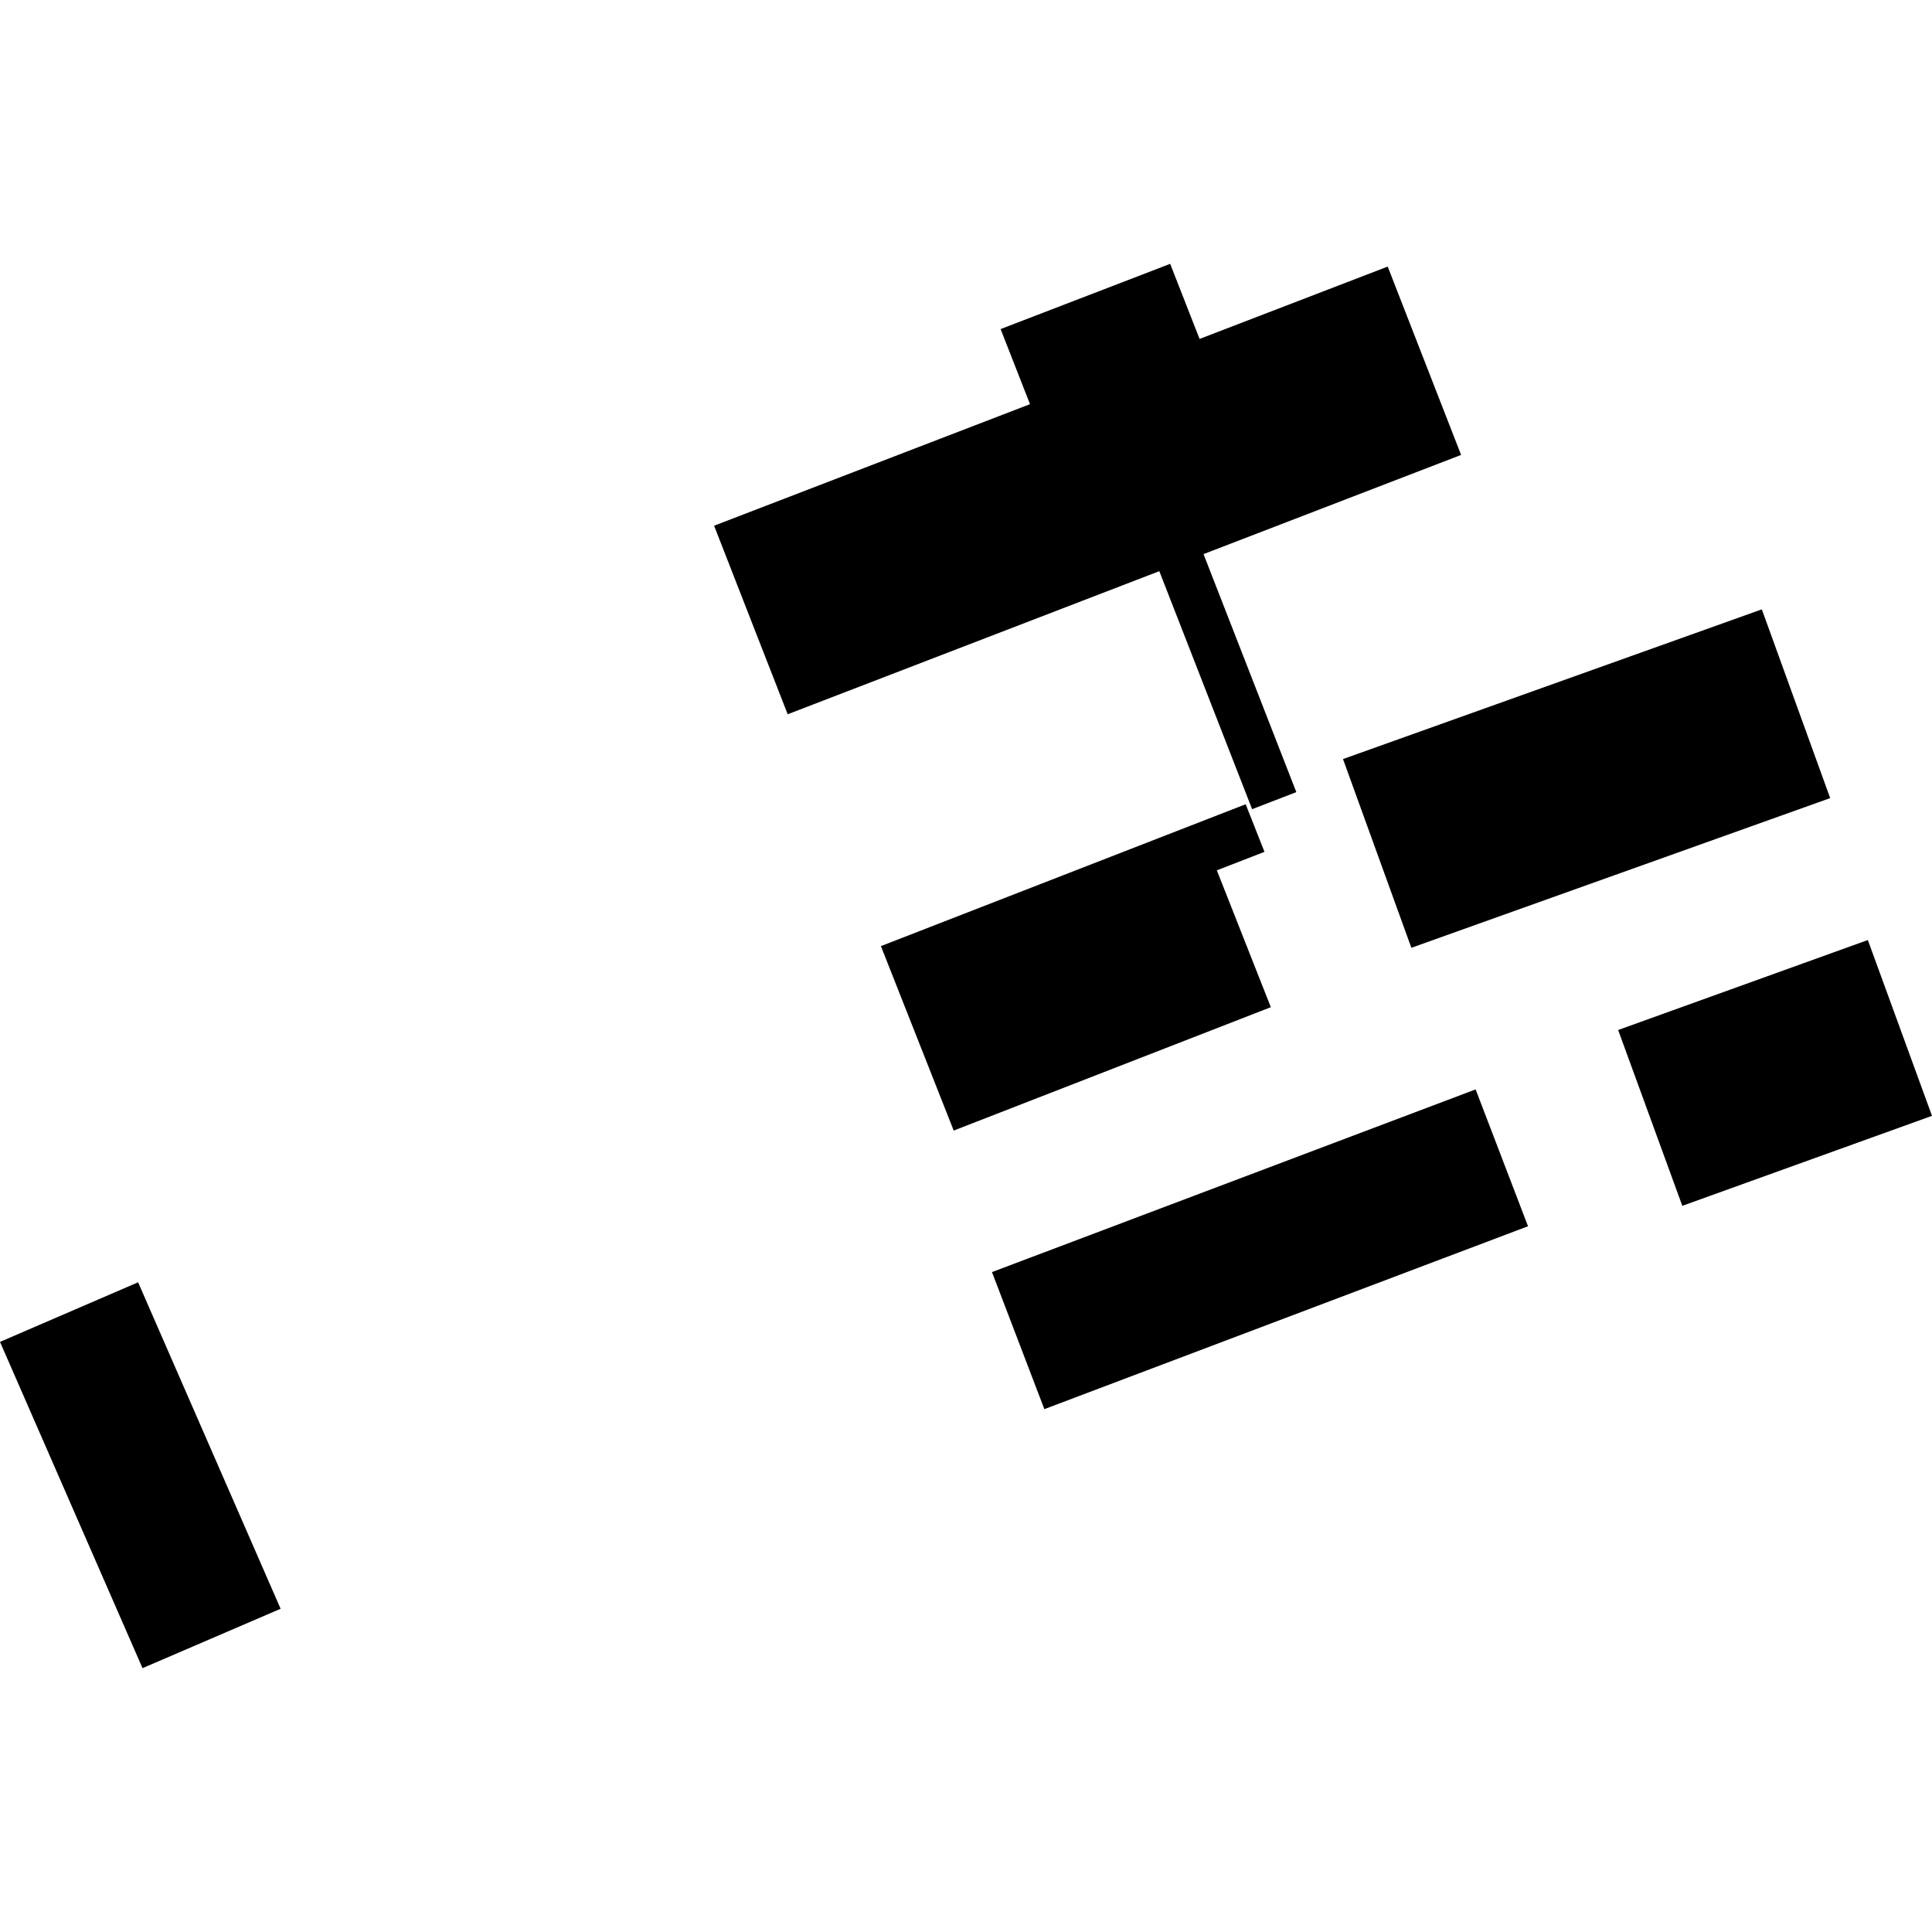
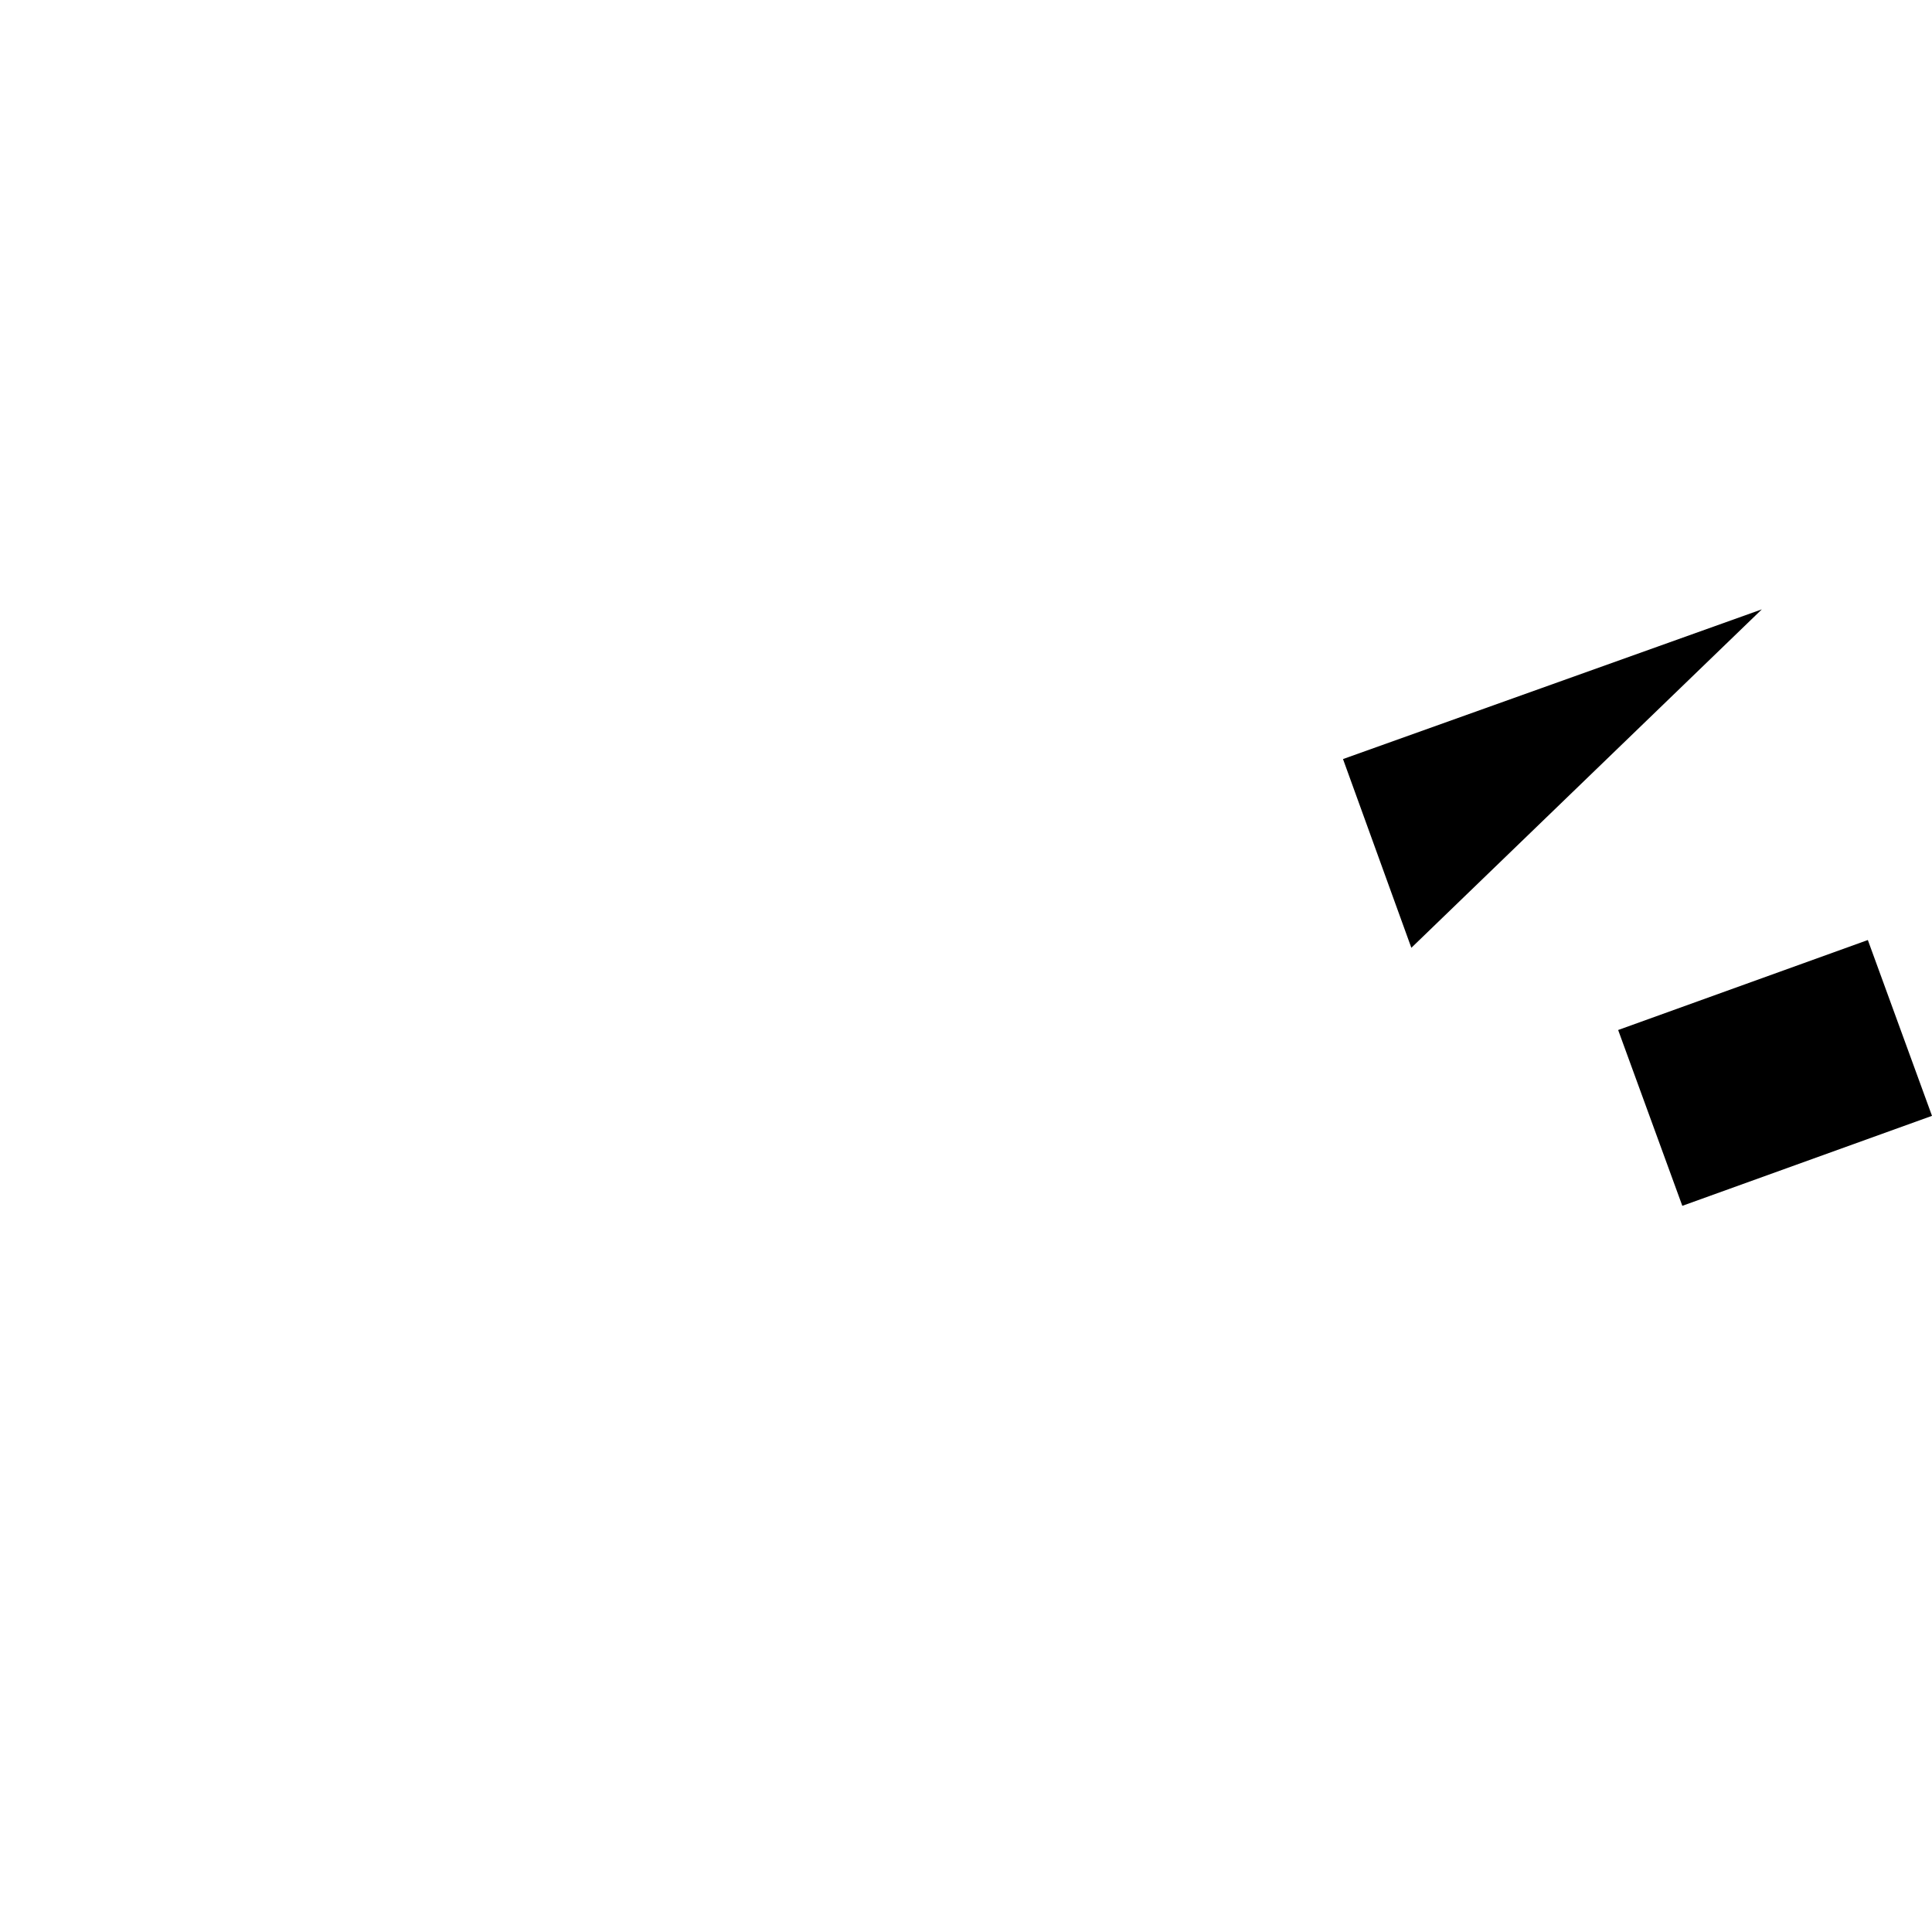
<svg xmlns="http://www.w3.org/2000/svg" height="288pt" version="1.1" viewBox="0 0 288 288" width="288pt">
  <defs>
    <style type="text/css">
*{stroke-linecap:butt;stroke-linejoin:round;}
  </style>
  </defs>
  <g id="figure_1">
    <g id="patch_1">
-       <path d="M 0 288  L 288 288  L 288 0  L 0 0  z " style="fill:none;opacity:0;" />
-     </g>
+       </g>
    <g id="axes_1">
      <g id="PatchCollection_1">
-         <path clip-path="url(#p12f8dd082c)" d="M 131.315 141.036  L 185.691 119.887  L 188.494 126.983  L 181.392 129.74  L 189.442 150.14  L 142.168 168.532  L 131.315 141.036  " />
-         <path clip-path="url(#p12f8dd082c)" d="M 200.199 113.152  L 262.633 90.836  L 272.822 118.972  L 210.388 141.287  L 200.199 113.152  " />
-         <path clip-path="url(#p12f8dd082c)" d="M 106.449 78.367  L 153.542 60.249  L 149.159 49.055  L 174.436 39.33  L 178.818 50.524  L 206.863 39.738  L 217.804 67.815  L 179.408 82.6  L 193.241 118.078  L 186.651 120.623  L 172.818 85.145  L 169.508 86.417  L 117.42 106.474  L 106.449 78.367  " />
-         <path clip-path="url(#p12f8dd082c)" d="M 147.872 189.628  L 219.969 162.395  L 227.779 182.794  L 155.681 210.058  L 147.872 189.628  " />
+         <path clip-path="url(#p12f8dd082c)" d="M 200.199 113.152  L 262.633 90.836  L 210.388 141.287  L 200.199 113.152  " />
        <path clip-path="url(#p12f8dd082c)" d="M 241.215 153.542  L 278.436 140.128  L 288 166.337  L 250.78 179.751  L 241.215 153.542  " />
-         <path clip-path="url(#p12f8dd082c)" d="M 0 200.033  L 20.586 191.148  L 41.83 239.816  L 21.245 248.67  L 0 200.033  " />
      </g>
    </g>
  </g>
  <defs>
    <clipPath id="p12f8dd082c">
      <rect height="209.34" width="288" x="0" y="39.33" />
    </clipPath>
  </defs>
</svg>